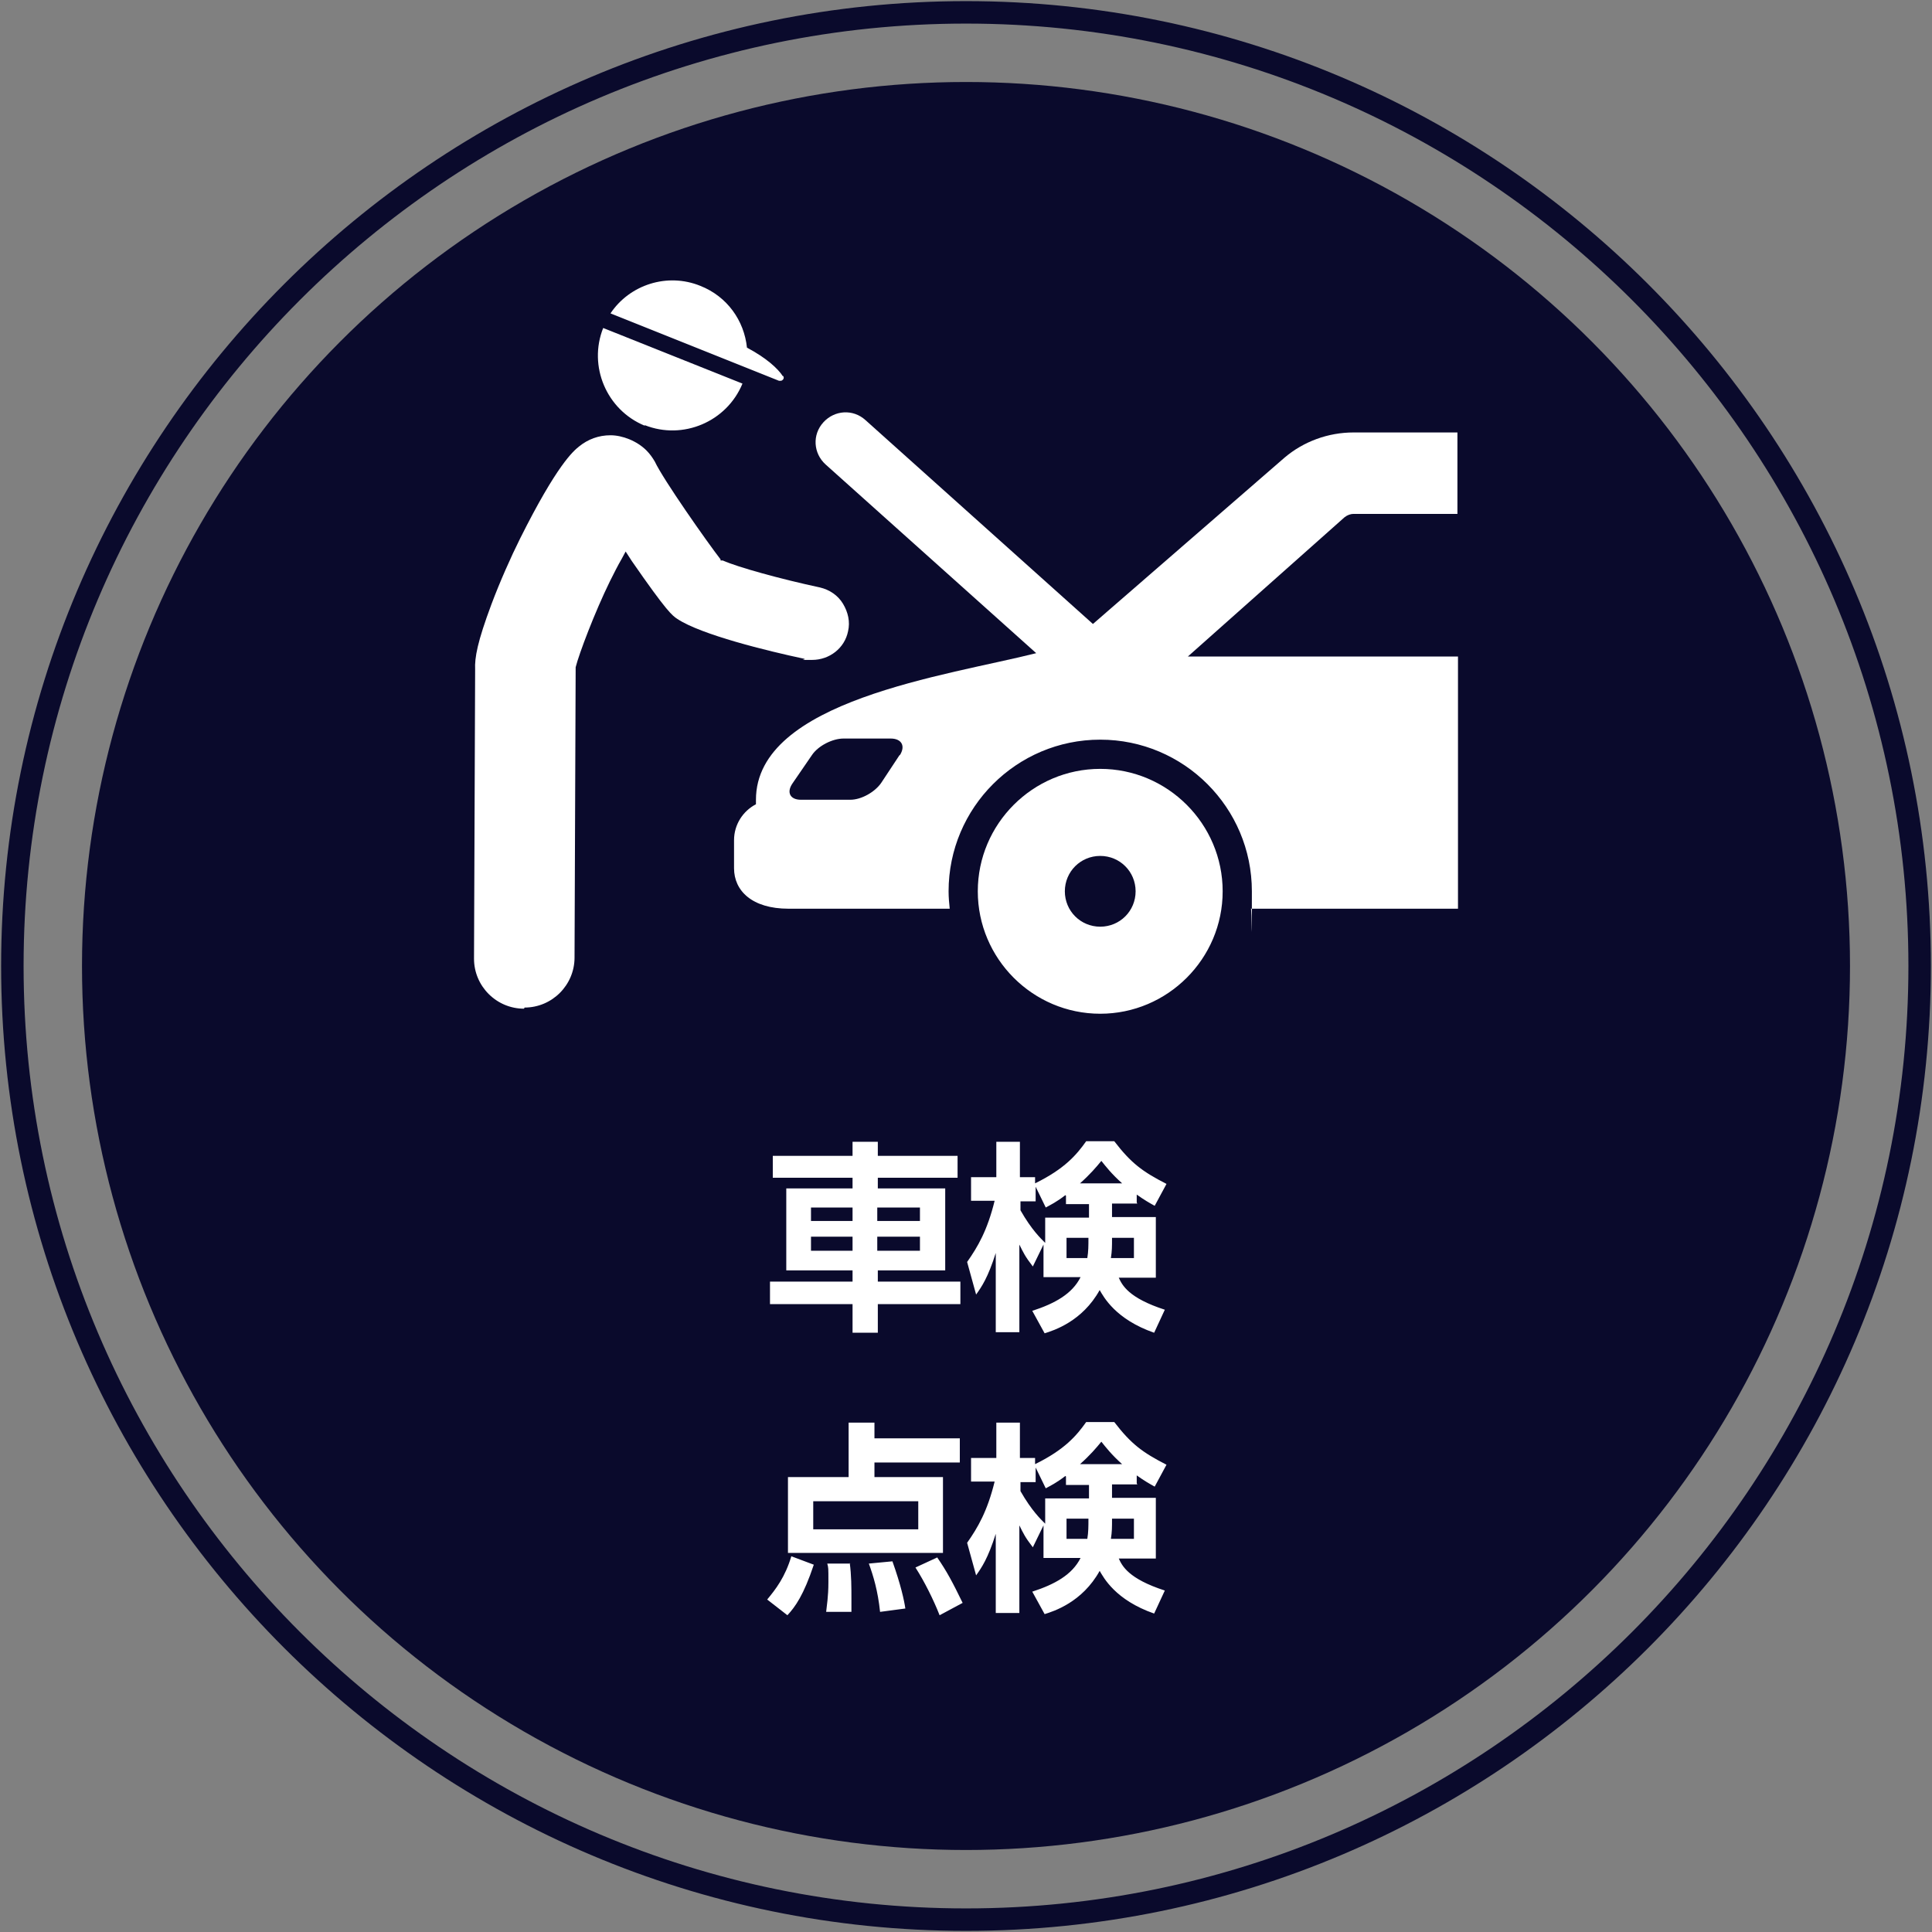
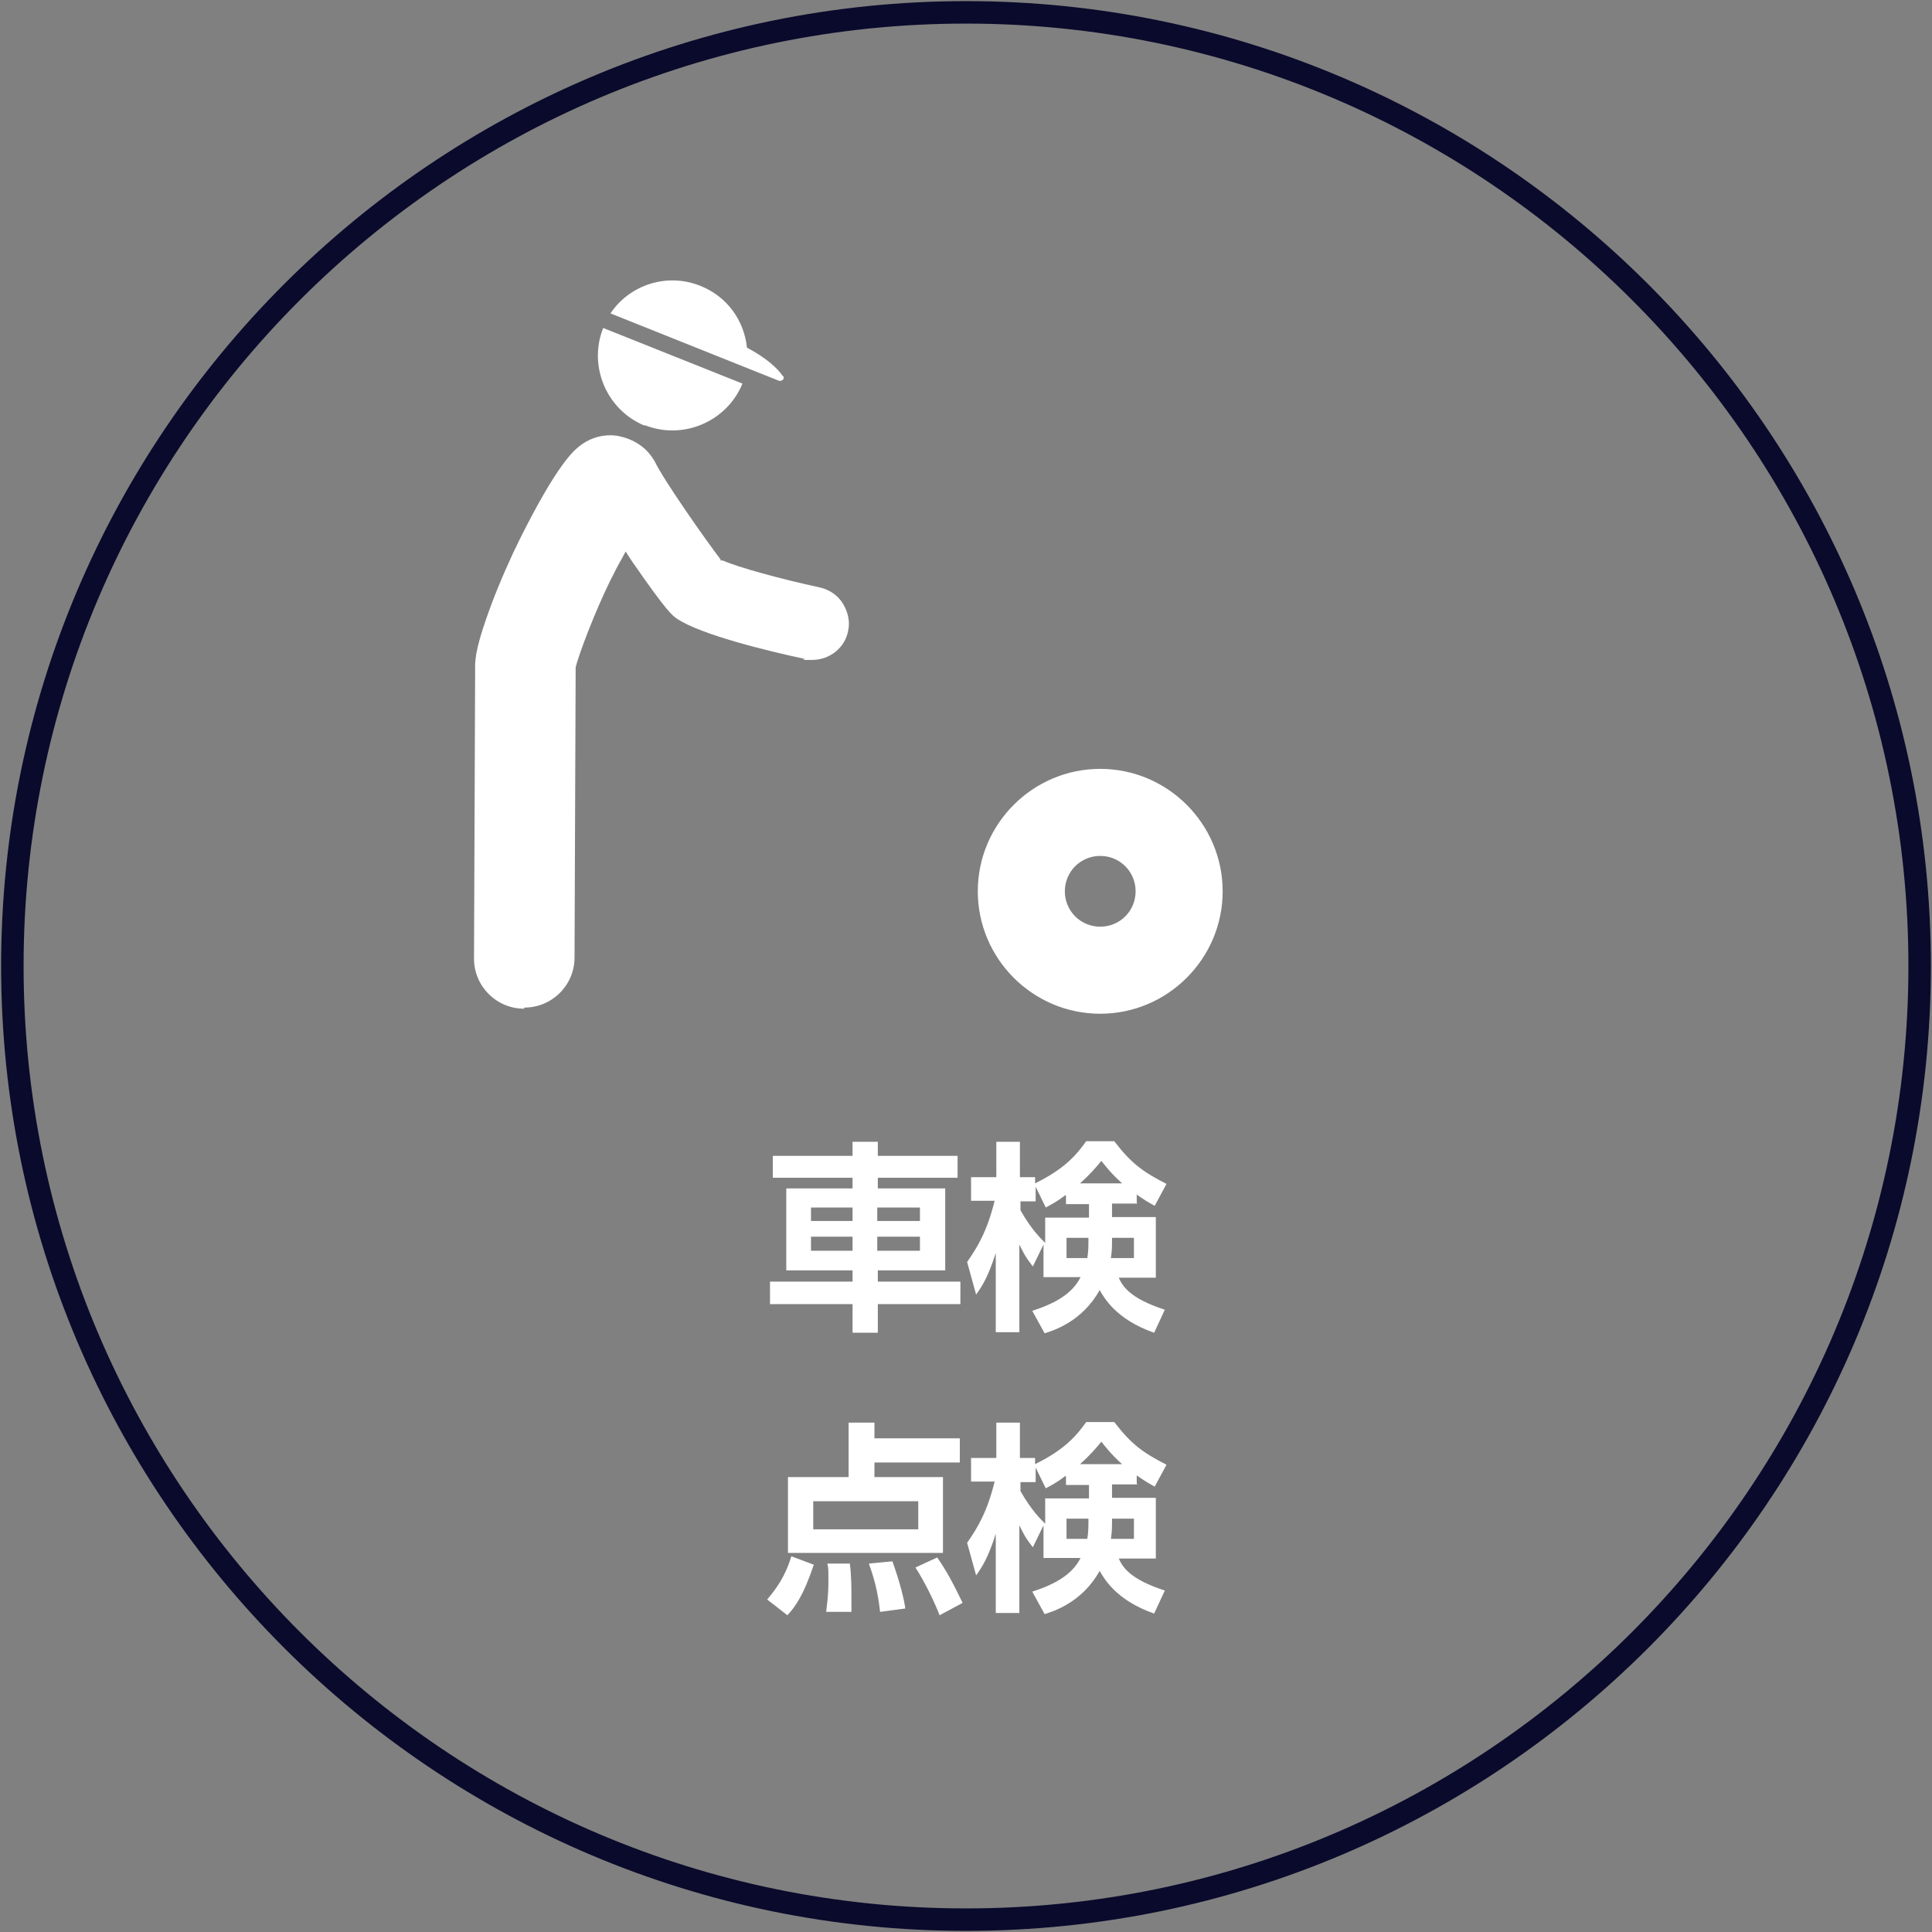
<svg xmlns="http://www.w3.org/2000/svg" id="_レイヤー_1" width="344" height="344" data-name="レイヤー 1" version="1.1">
  <rect width="100%" height="100%" fill="#808080" stroke="none" />
  <defs>
    <style>.cls-1,.cls-2{fill:#0a0a2c;stroke-width:0}.cls-2{fill:#fff}</style>
  </defs>
  <path d="M172 343.8C77.3 343.8.2 266.7.2 172S77.3.2 172 .2s171.8 77 171.8 171.8-77 171.8-171.8 171.8Zm0-339.6C79.5 4.2 4.2 79.5 4.2 172S79.5 339.8 172 339.8 339.8 264.5 339.8 172 264.5 4.2 172 4.2Z" class="cls-1" />
-   <circle cx="172" cy="172" r="157.4" class="cls-1" />
  <path d="M151.8 237.3v-5.1h-14.7v-4h14.7v-2H140v-14.6h11.8v-1.9h-14.2v-3.9h14.2v-2.5h4.5v2.5h14.2v3.9h-14.2v1.9h12v14.6h-12v2H171v4h-14.7v5.1h-4.5Zm-7.4-22.3v2.4h7.4V215h-7.4Zm0 5.2v2.5h7.4v-2.5h-7.4Zm11.8-5.2v2.4h7.6V215h-7.6Zm0 5.2v2.5h7.6v-2.5h-7.6ZM202.5 214.3H198v2.4h7.8v10.8h-6.6c.6 1.3 1.7 3.6 8.2 5.7l-1.9 4.1c-6.9-2.4-9-6.4-9.7-7.6-3.1 5.6-8.2 7.2-9.8 7.7l-2.2-4c4-1.3 7.1-3 8.6-6h-6.6v-5.8l-1.9 3.9c-1.4-1.8-1.7-2.5-2.4-3.9v15.6h-4.2v-14.1c-1.4 4.4-2.5 6-3.5 7.4l-1.6-5.8c1.9-2.7 3.6-5.6 4.9-10.9h-4.2v-4.2h4.5v-6.3h4.2v6.3h2.7v1.1c5.3-2.6 7.4-5.1 9.1-7.5h5c3 3.9 5 5.4 9.3 7.6l-2.1 3.9c-.9-.5-1.8-1-3.2-2v1.4Zm-12.8-1.5c-1.7 1.3-2.6 1.7-3.5 2.2l-1.8-3.7v2.6h-2.7v1.6c2 3.5 3.6 5 4.4 5.8v-4.5h7.8v-2.4h-4.1v-1.5Zm3.9 11.2c.2-1.2.2-2.2.2-3.6h-3.9v3.6h3.6Zm6.2-13.3c-1.9-1.7-2.9-3-3.7-4-.9 1.1-2 2.4-3.8 4h7.5Zm2.1 13.3v-3.6H198c0 1.6 0 2.3-.2 3.6h4ZM144.9 278.6c-1.8 5.4-3.3 7.5-4.7 9l-3.6-2.8c1.5-1.8 3.2-4 4.3-7.7l4 1.5Zm26-18.2h-15.2v2.6h12.2v13.5h-27.6V263h10.8v-9.7h4.6v2.8h15.2v4.3Zm-26.1 6.9v5h18.7v-5h-18.7Zm6.5 11c.3 2.1.3 4.4.3 6.5v2.2h-4.5c.1-1.1.4-2.6.4-5.3s0-2.5-.2-3.3h4.1Zm7.6-.3c1.5 4.2 2.1 7 2.3 8.4l-4.5.6c-.4-3.8-1.2-6.4-2-8.6l4.2-.4Zm7.9-.8c1.8 2.6 2.8 4.5 4.6 8.2l-4.1 2.2c-1.1-2.8-2.7-6-4.3-8.5l3.9-1.8ZM202.5 264.3H198v2.4h7.8v10.8h-6.6c.6 1.3 1.7 3.6 8.2 5.7l-1.9 4.1c-6.9-2.4-9-6.4-9.7-7.6-3.1 5.6-8.2 7.2-9.8 7.7l-2.2-4c4-1.3 7.1-3 8.6-6h-6.6v-5.8l-1.9 3.9c-1.4-1.8-1.7-2.5-2.4-3.9v15.6h-4.2v-14.1c-1.4 4.4-2.5 6-3.5 7.4l-1.6-5.8c1.9-2.7 3.6-5.6 4.9-10.9h-4.2v-4.2h4.5v-6.3h4.2v6.3h2.7v1.1c5.3-2.6 7.4-5.1 9.1-7.5h5c3 3.9 5 5.4 9.3 7.6l-2.1 3.9c-.9-.5-1.8-1-3.2-2v1.4Zm-12.8-1.5c-1.7 1.3-2.6 1.7-3.5 2.2l-1.8-3.7v2.6h-2.7v1.6c2 3.5 3.6 5 4.4 5.8v-4.5h7.8v-2.4h-4.1v-1.5Zm3.9 11.2c.2-1.2.2-2.2.2-3.6h-3.9v3.6h3.6Zm6.2-13.3c-1.9-1.7-2.9-3-3.7-4-.9 1.1-2 2.4-3.8 4h7.5Zm2.1 13.3v-3.6H198c0 1.6 0 2.3-.2 3.6h4ZM93.3 179.6c-4.9 0-8.9-4-8.9-8.9l.2-51.5c-.1-2.1.4-4.9 2.9-11.6 1.5-4 3.5-8.5 5.1-11.7 6.6-13.2 9.5-15.6 10.5-16.4 1.6-1.3 3.5-2 5.6-2s4.7 1 6.4 2.7c.6.6 1.1 1.3 1.5 2 1.5 3.2 9.3 14.3 11.7 17.4v.2h.4c2.7 1.2 10.3 3.3 17.3 4.8 1.7.4 3.2 1.4 4.1 2.9.9 1.5 1.3 3.2.9 4.9-.6 3-3.3 5.1-6.4 5.1s-.9 0-1.4-.2c-6.6-1.4-18.4-4.3-22.6-7.1-.9-.6-1.8-1.2-8.1-10.3l-1.1-1.7-.7 1.3c-.7 1.2-1.4 2.6-2.1 4-2.7 5.5-5.5 12.9-6.1 15.3l-.2 51.7c0 4.9-4 8.9-8.9 8.9ZM139.4 67c-.9-1.4-3-3.3-6.4-5.1-.5-4.8-3.5-9.1-8.3-11-5.9-2.4-12.6-.2-16 4.9l30 12h.2c.2 0 .3 0 .5-.2s.2-.5 0-.7ZM114.8 75.7c6.8 2.7 14.6-.6 17.4-7.4l-24.8-9.9c-2.7 6.8.6 14.6 7.4 17.4ZM195.9 136.9c-12 0-21.8 9.8-21.8 21.8s9.8 21.8 21.8 21.8 21.8-9.8 21.8-21.8-9.8-21.8-21.8-21.8Zm0 28.1c-3.5 0-6.3-2.8-6.3-6.3s2.8-6.3 6.3-6.3 6.3 2.8 6.3 6.3-2.8 6.3-6.3 6.3Z" class="cls-2" />
-   <path d="M259.6 161.8v-44.9h-48.1l27.9-24.8c.5-.4 1.1-.6 1.6-.6h18.5V77H241c-4.5 0-8.9 1.6-12.3 4.5l-34.1 29.6-40.5-36.3c-2.2-2-5.5-1.8-7.5.4s-1.8 5.5.4 7.5l37.5 33.6c-15.8 4-49.9 8.4-49.9 26.1v.8c-2.3 1.2-3.9 3.6-3.9 6.4v5c0 4 3.2 7.2 9.7 7.2h28.7c-.1-1-.2-2-.2-3.1 0-14.9 12.1-27 27-27s27 12.1 27 27 0 2.1-.2 3.1h36.8Zm-99.4-27.4-3.3 5c-1.1 1.6-3.5 3-5.5 3h-8.8c-1.9 0-2.6-1.3-1.5-2.9l3.5-5.1c1.1-1.6 3.6-2.9 5.6-2.9h8.4c1.9 0 2.7 1.3 1.6 3Z" class="cls-2" />
</svg>